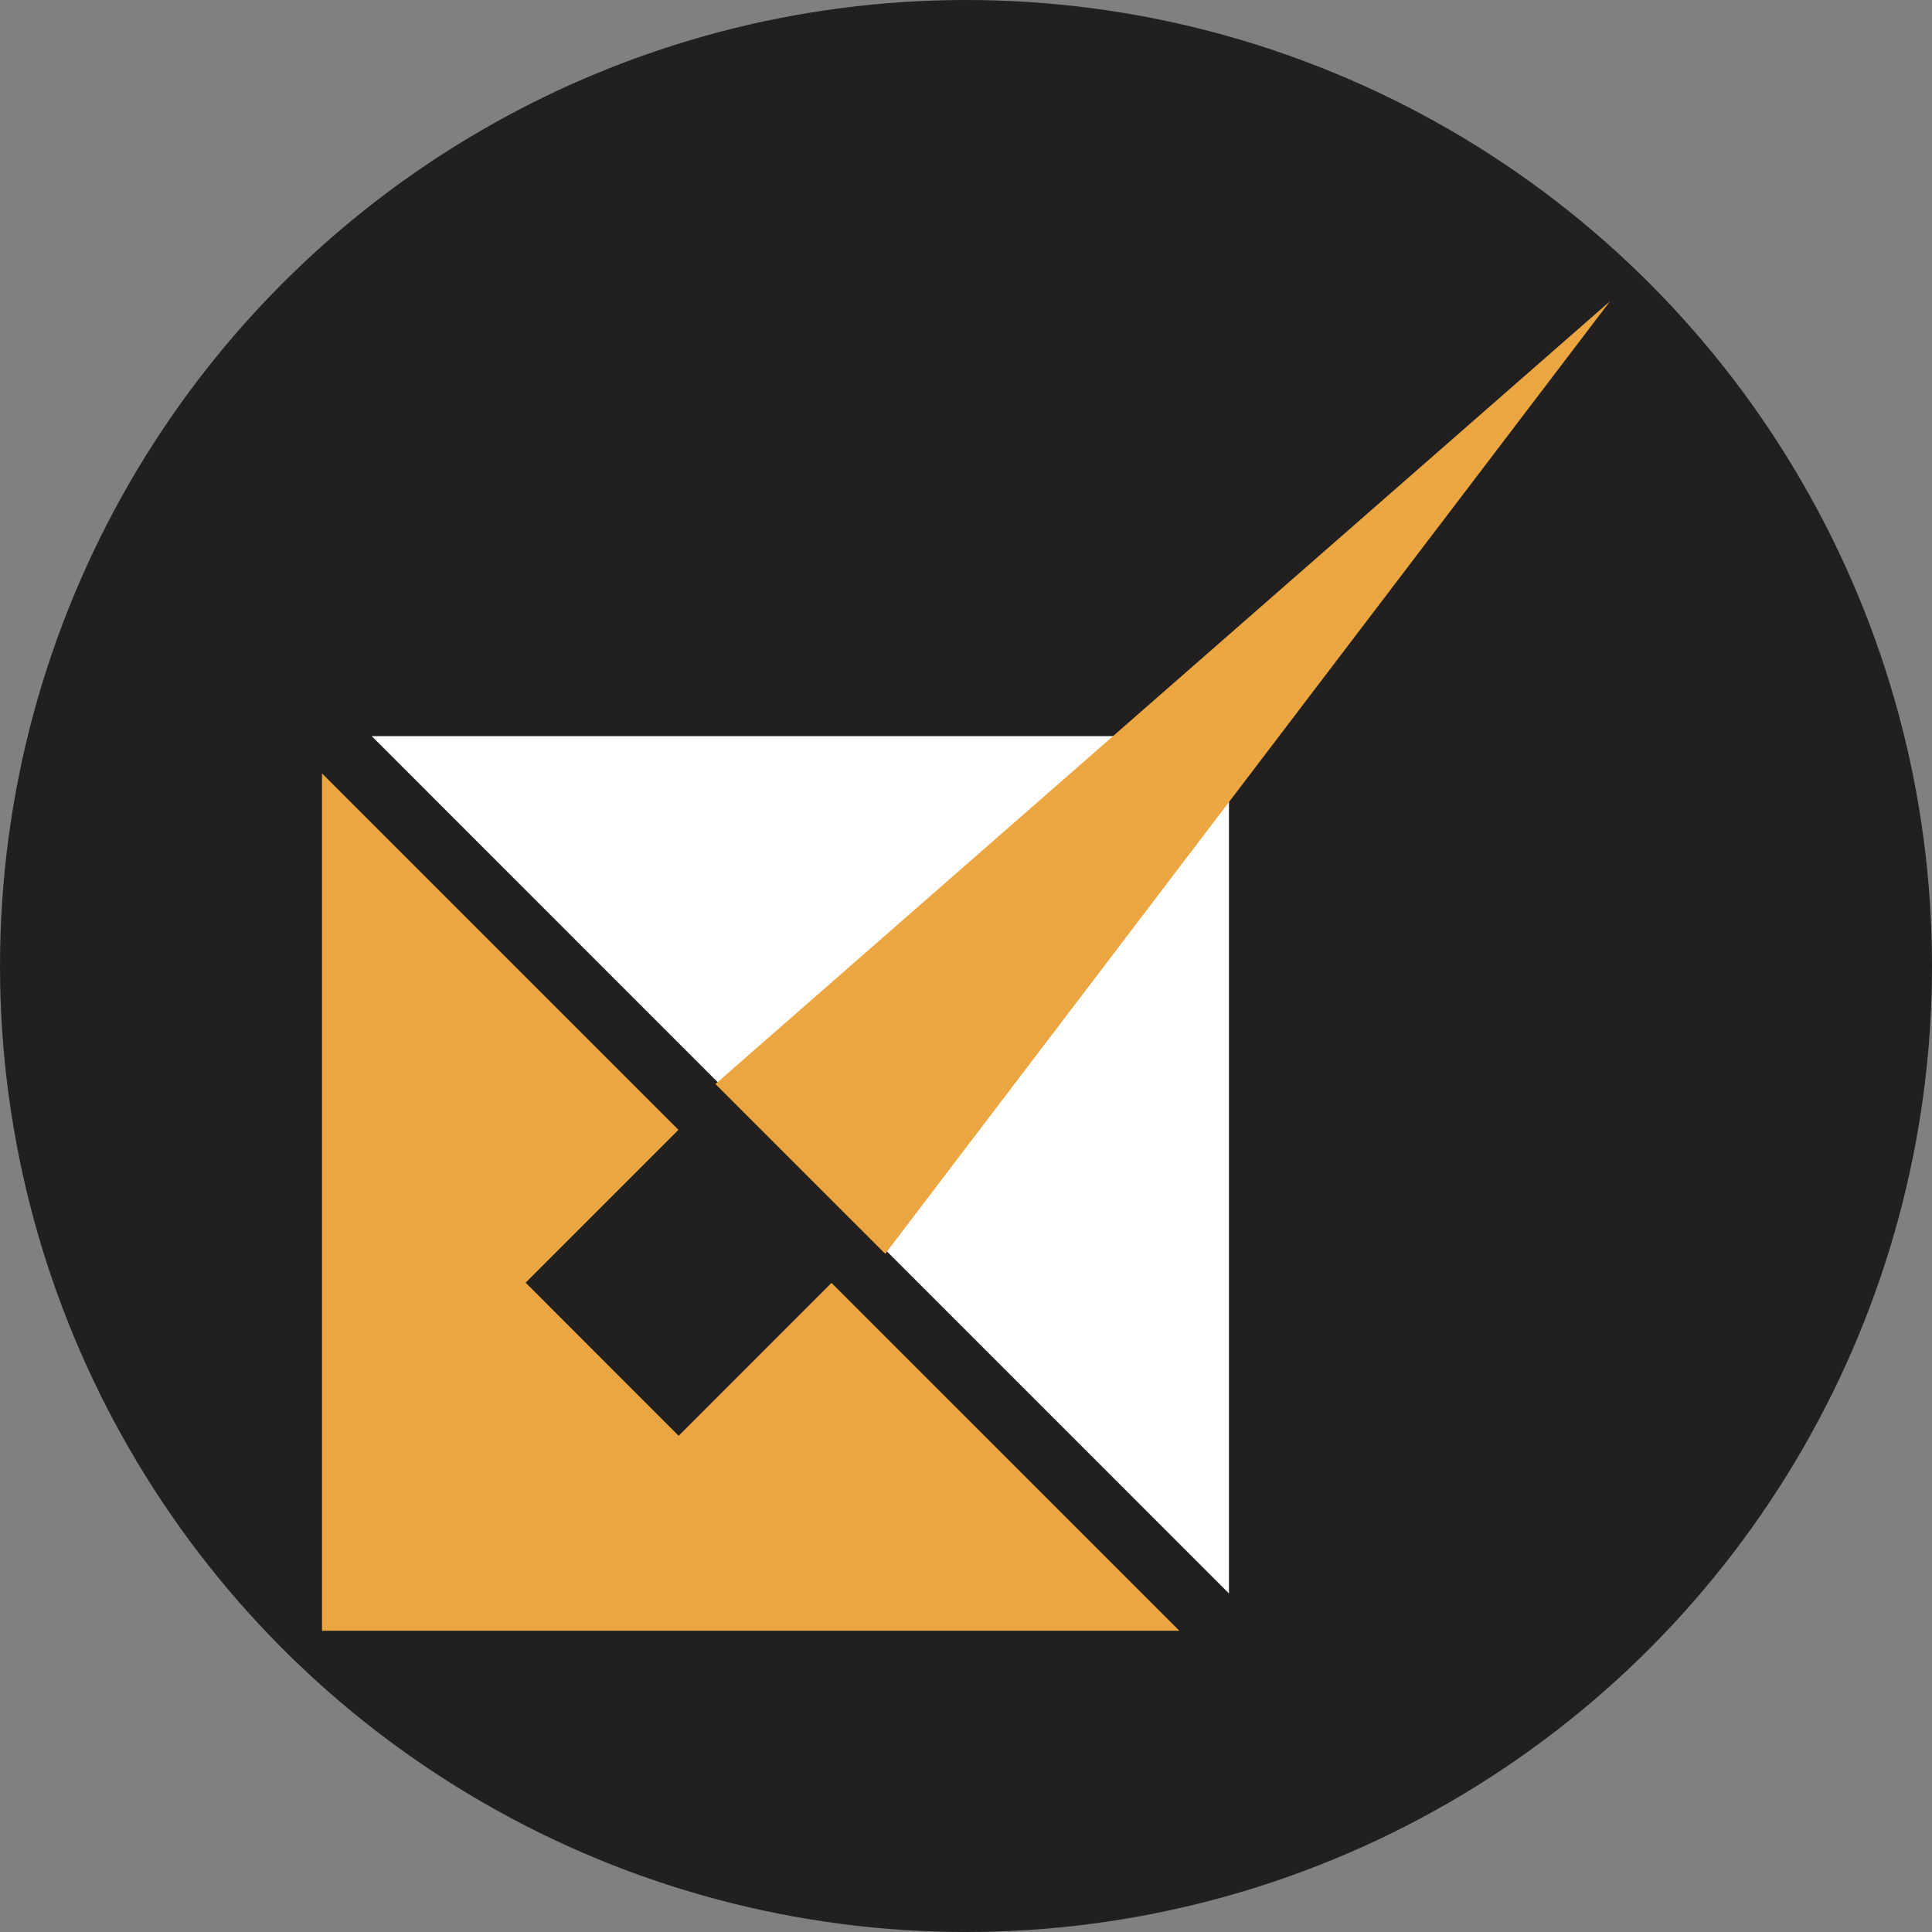
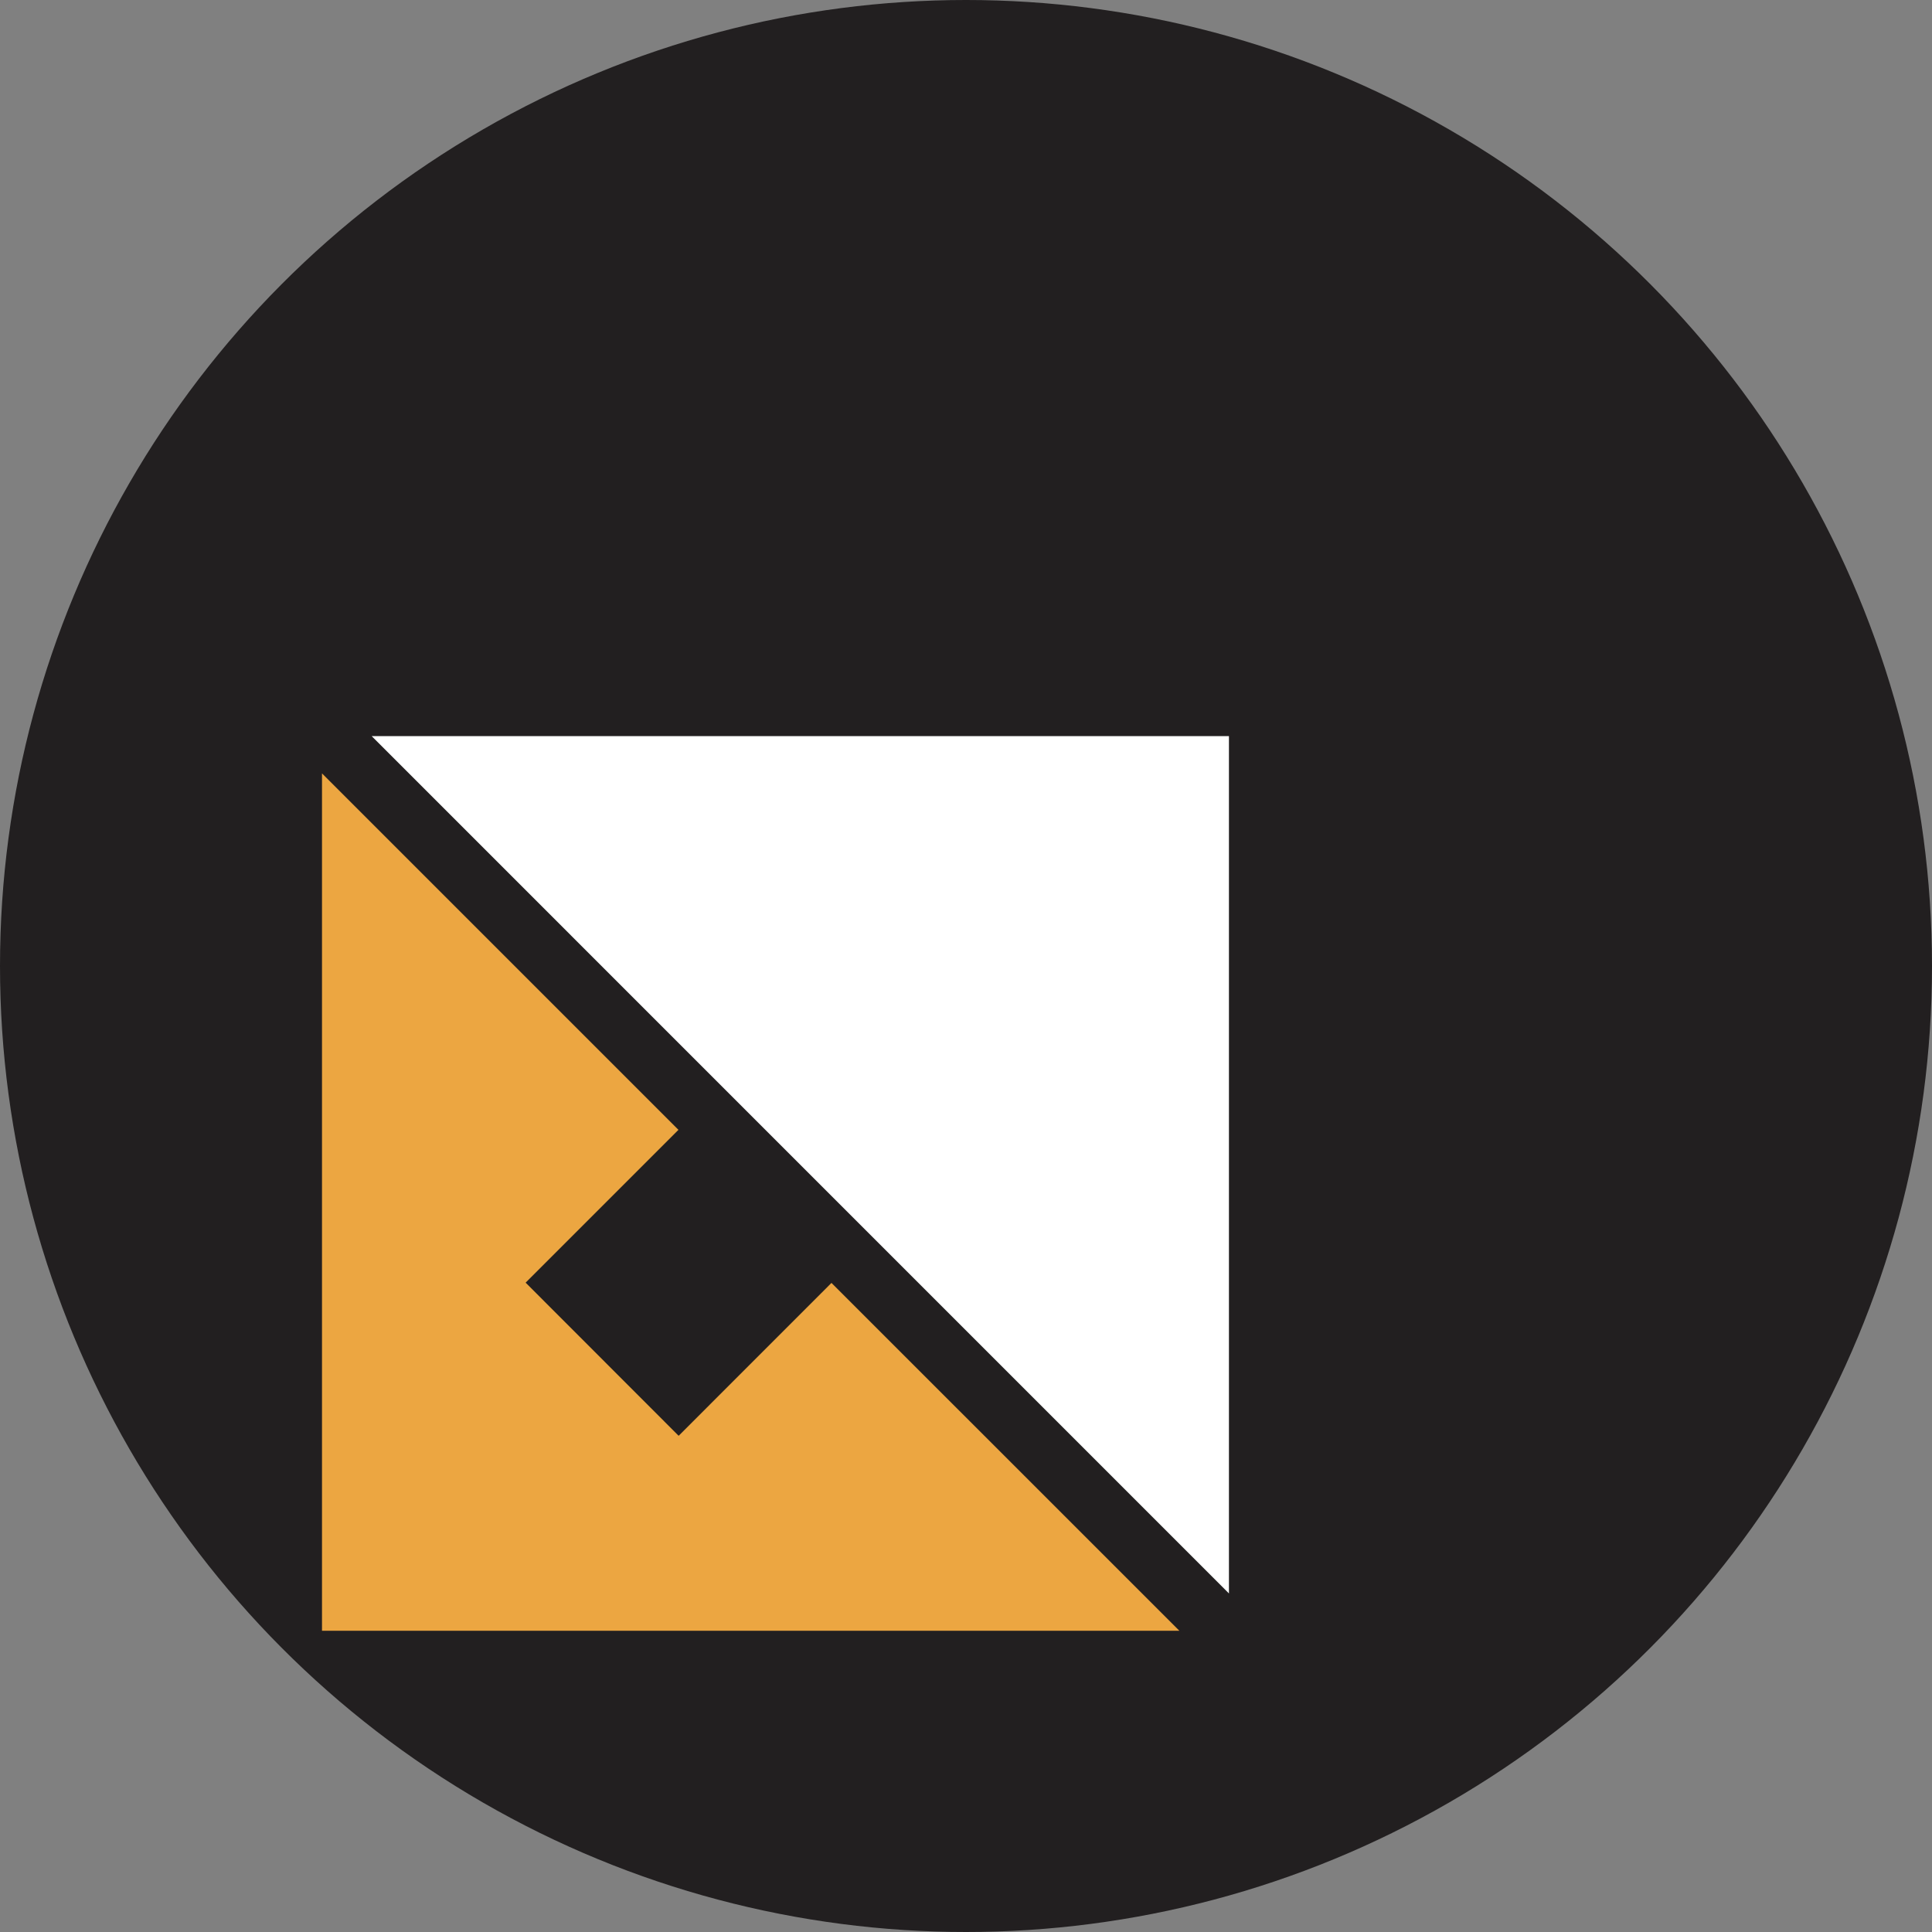
<svg xmlns="http://www.w3.org/2000/svg" id="Layer_1" data-name="Layer 1" viewBox="0 0 300 300" width="300" height="300">
  <rect x="0" y="0" width="300" height="300" fill="#808080" stroke="none" />
  <defs>
    <clipPath id="bz_circular_clip">
      <circle cx="150.0" cy="150.0" r="150.0" />
    </clipPath>
  </defs>
  <g clip-path="url(#bz_circular_clip)">
    <rect x="-1" y="-1" width="302" height="302" fill="#221f20" />
    <polygon id="Path" points="57.71 114.3 190.83 114.3 190.83 247.43 57.71 114.3" fill="#fff" />
-     <polygon id="Path-2" data-name="Path" points="111.09 168.33 250 46.78 137.46 194.69 111.09 168.33" fill="#eca641" />
    <polygon id="Path-3" data-name="Path" points="129.11 199.21 105.38 222.95 81.62 199.17 105.35 175.44 50 120.09 50 253.22 183.13 253.22 129.11 199.21" fill="#eca641" />
  </g>
</svg>